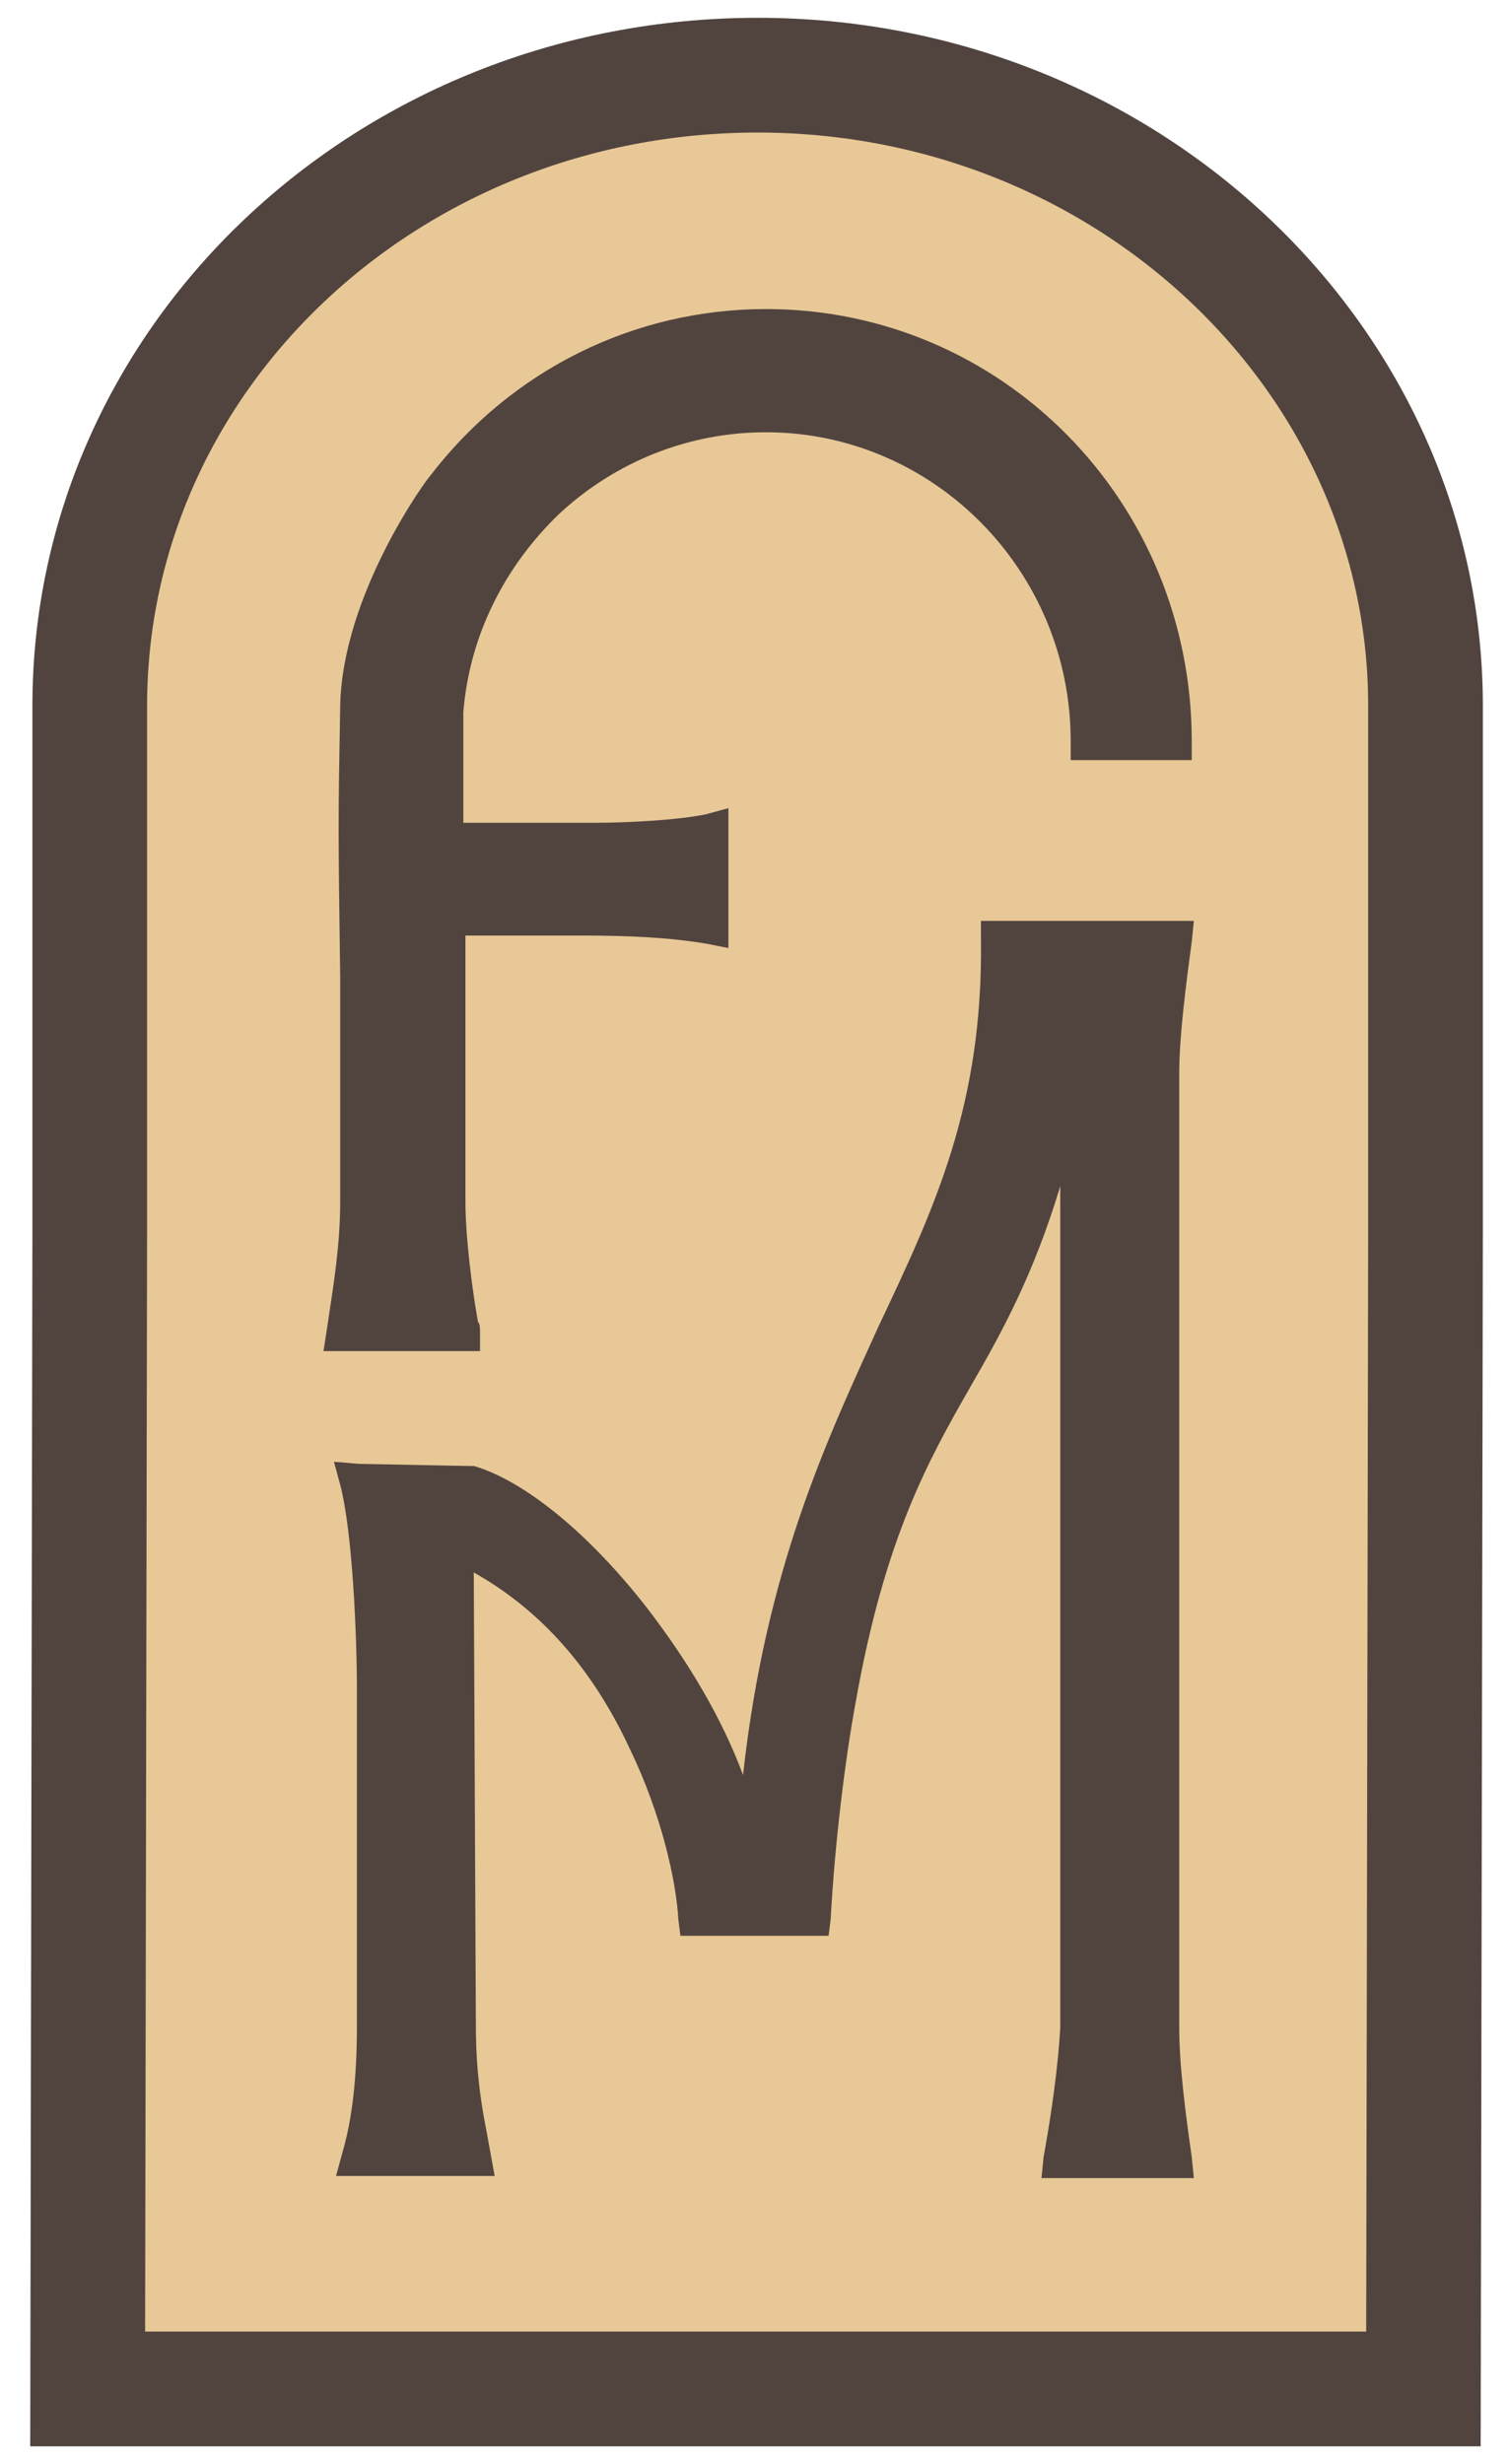
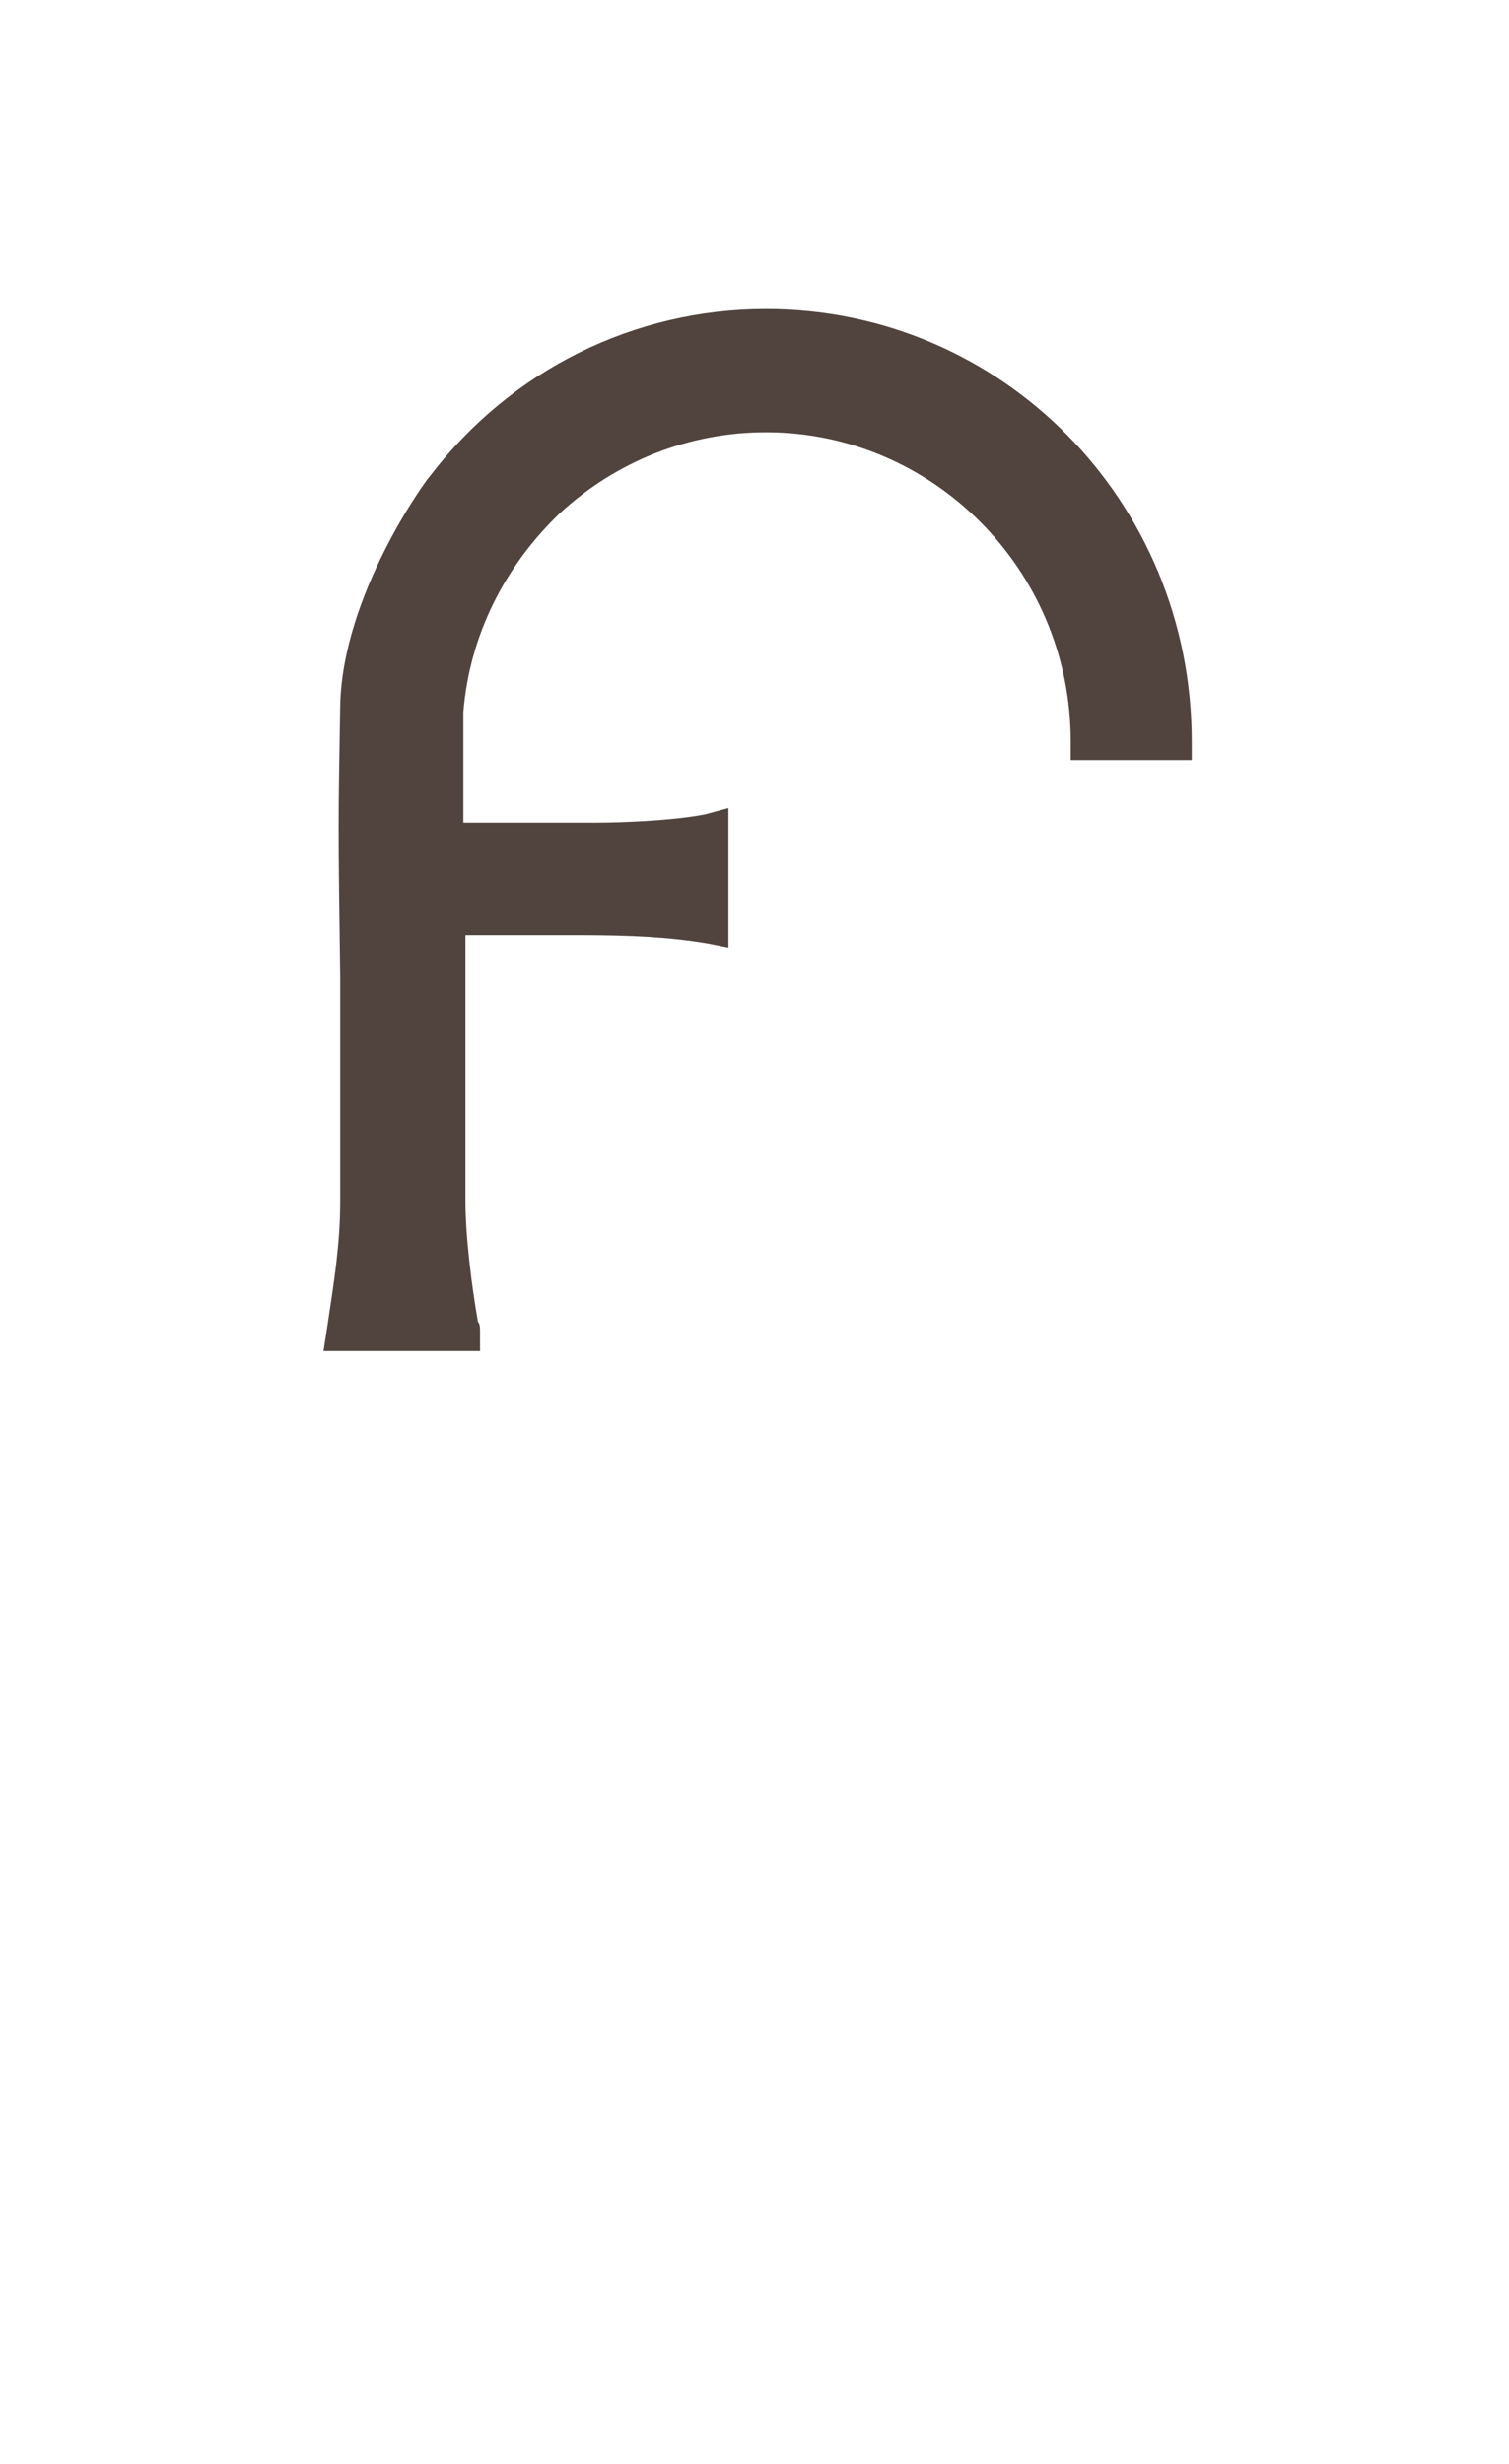
<svg xmlns="http://www.w3.org/2000/svg" id="Calque_1" x="0px" y="0px" viewBox="0 0 72.3 118" style="enable-background:new 0 0 72.3 118;" xml:space="preserve">
  <style type="text/css">	.st0{fill:#51443F;}	.st1{fill:#E8C896;stroke:#51443F;stroke-width:5.495;stroke-miterlimit:10;}</style>
-   <path class="st1" d="M36.3,3.6L36.3,3.6c-17.7,0-32,13.5-32,30.2v2.5V59l-0.1,55.4h32l0.1,0l31.9,0L68.3,59V36.3v-2.5 C68.3,17.2,54,3.6,36.3,3.6z" />
-   <path class="st0" d="M50,103.3l-0.1,1h7.3l-0.1-1c-0.3-2.1-0.6-4.4-0.6-6.2V51.4c0-1.7,0.3-4.1,0.6-6.3l0.1-1H47l0,0.9 c0.1,7.9-2.2,12.8-4.9,18.5c-2.5,5.5-5.4,11.6-6.5,21.5c-1-2.7-2.6-5.4-4.6-8c-2.8-3.6-5.9-6.1-8.3-6.8l-0.1,0l-0.1,0 c-0.4,0-5.1-0.1-5.3-0.1L16,70l0.3,1.1c0.6,2.3,0.8,7.3,0.8,9.8v16.1c0,2.4-0.2,4.4-0.7,6.1l-0.3,1.1h7.6l-0.4-2.2 c-0.4-2-0.5-3.6-0.5-5l-0.1-21.7c3.2,1.8,5.7,4.6,7.5,8.5c1.5,3.1,2.2,6.3,2.3,8.1l0.1,0.8h7.1l0.1-0.8c0.2-3.7,0.7-7.7,1.2-10.4 c1.4-7.9,3.5-11.6,5.5-15.1c1.5-2.6,3-5.3,4.3-9.6l0,40.3C50.7,98.9,50.4,101.1,50,103.3z" />
  <path class="st0" d="M36.7,14.8c-6.3,0-12.2,2.9-16.1,8c-0.2,0.2-4.2,5.7-4.3,11c-0.1,5.7-0.1,5.7,0,13c0,2.5,0,5.9,0,10.7 c0,2.1-0.3,3.9-0.6,5.9l-0.2,1.3H23v-0.9c0-0.2,0-0.4-0.1-0.5c-0.3-1.7-0.6-4.1-0.6-5.8V44.8h5.4c2.6,0,4.4,0.1,6.2,0.4l1,0.2v-6.7 L33.8,39c-1.5,0.3-4,0.4-5.2,0.4h-6.4l0-5.3c0.3-3.7,2-7,4.6-9.5c2.7-2.5,6.2-3.9,9.9-3.9c8,0,14.6,6.6,14.6,14.8v0.9h5.8v-0.9 C57.1,24,48,14.8,36.7,14.8z" />
</svg>